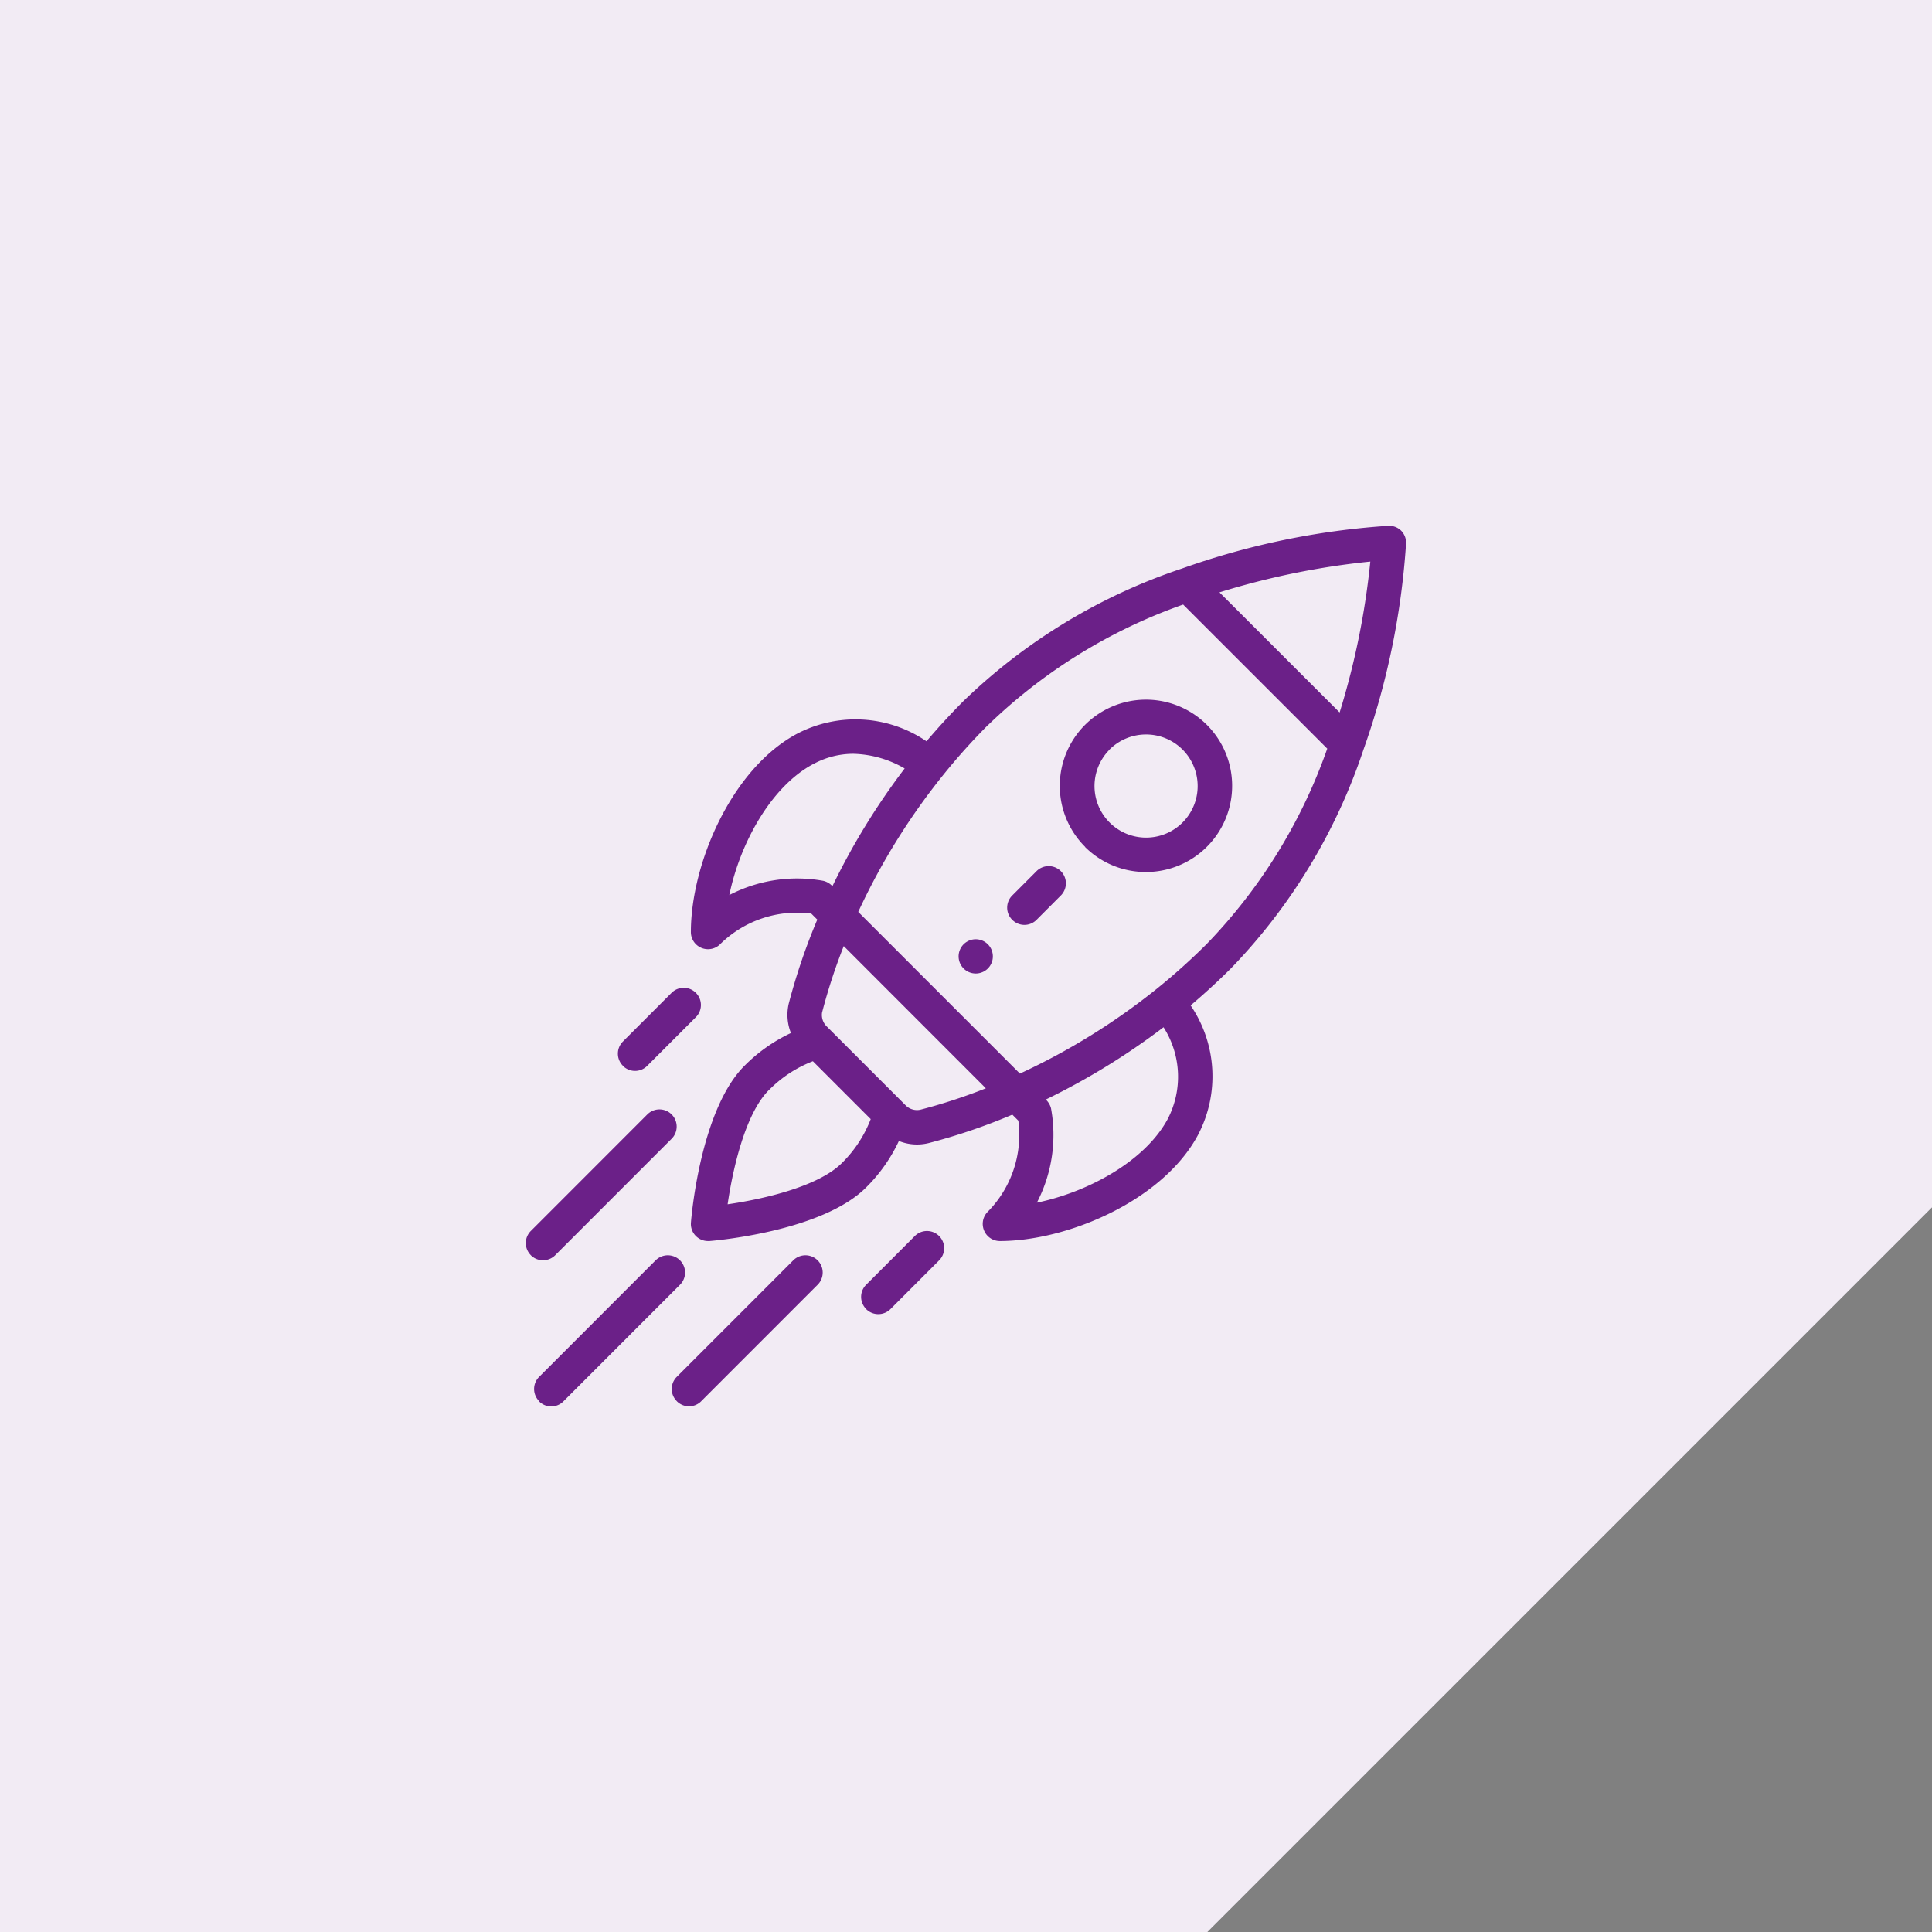
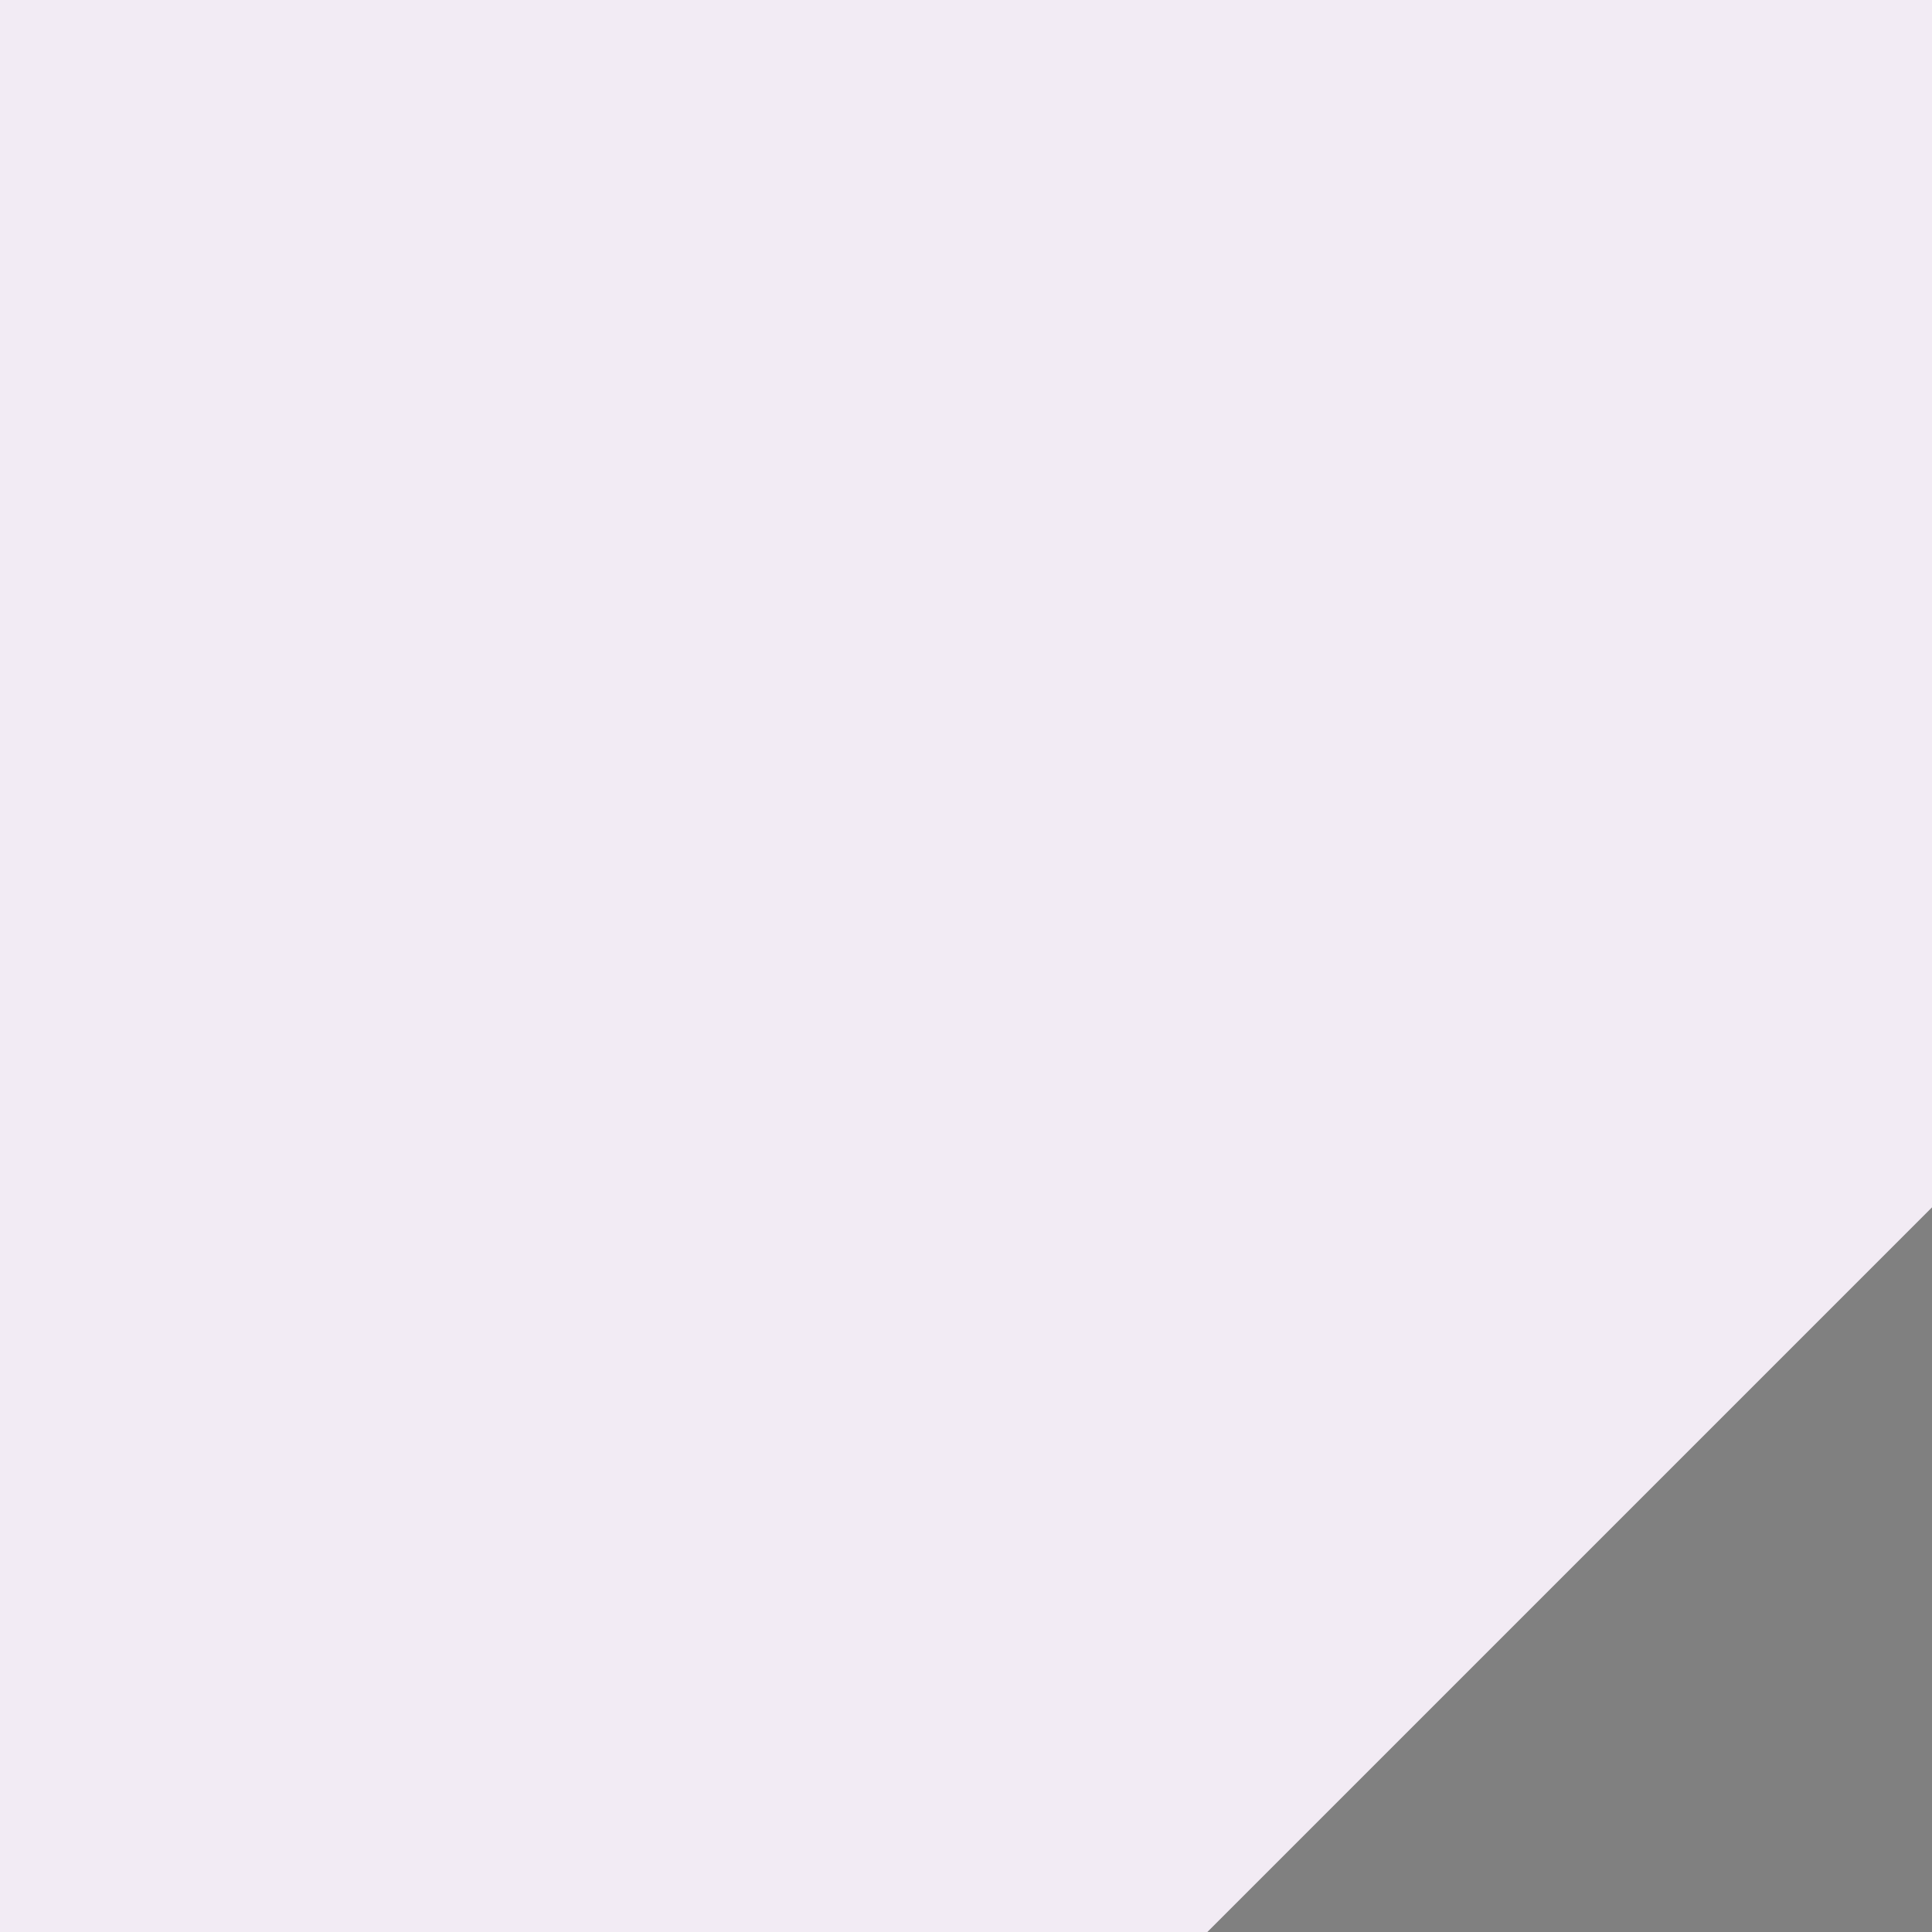
<svg xmlns="http://www.w3.org/2000/svg" width="79" height="79" viewBox="0 0 79 79">
  <rect x="0" y="0" width="79" height="79" fill="#808080" stroke="none" />
  <g transform="translate(-321 -2371)">
    <path d="M49.369,79H0V0H79V49.369L49.369,79Z" transform="translate(321 2371)" fill="#f2ebf4" />
-     <path d="M6951.173,31.793a.7.7,0,0,1,0-.993l4.761-4.763a.7.7,0,1,1,1,.995l-4.761,4.763a.7.7,0,0,1-1,0Zm-5.628,0a.7.7,0,0,1,0-.993l4.761-4.763a.7.7,0,0,1,1,.995L6946.54,31.8a.7.7,0,0,1-1,0Zm13.373-3.766a.7.7,0,0,1,0-.995l1.988-1.99a.7.7,0,0,1,.994.995l-1.987,1.99a.705.705,0,0,1-1,0Zm-13.711-2.2a.7.7,0,0,1,0-.995l4.761-4.763a.7.7,0,0,1,.994.995l-4.761,4.763a.705.705,0,0,1-.5.205A.7.7,0,0,1,6945.207,25.829Zm18.53-1.014a.7.7,0,0,1,.153-.766,4.477,4.477,0,0,0,1.249-3.723l-.246-.246a24.54,24.54,0,0,1-3.416,1.162,1.976,1.976,0,0,1-1.222-.085,6.622,6.622,0,0,1-1.34,1.9c-1.808,1.81-6.221,2.177-6.405,2.192l-.058,0a.7.7,0,0,1-.5-.207.692.692,0,0,1-.2-.552c.013-.187.381-4.6,2.189-6.408a6.676,6.676,0,0,1,1.9-1.34,2,2,0,0,1-.085-1.221,25.084,25.084,0,0,1,1.162-3.416l-.246-.246a4.481,4.481,0,0,0-3.723,1.249.7.7,0,0,1-.5.207.7.7,0,0,1-.7-.7c0-2.783,1.659-6.674,4.335-8.106a5.153,5.153,0,0,1,5.3.305c.484-.573.993-1.125,1.513-1.647a23.575,23.575,0,0,1,8.932-5.417A31.266,31.266,0,0,1,6980.272-4a.7.7,0,0,1,.521.2.7.7,0,0,1,.2.522,31.21,31.21,0,0,1-1.746,8.445,23.566,23.566,0,0,1-5.417,8.933c-.522.52-1.074,1.026-1.646,1.511a5.155,5.155,0,0,1,.3,5.3c-1.433,2.677-5.322,4.336-8.106,4.336A.7.7,0,0,1,6963.737,24.814Zm-8.8-5.738c-.967.967-1.476,3.236-1.685,4.669,1.433-.207,3.7-.717,4.669-1.684a5.067,5.067,0,0,0,1.182-1.8l-2.365-2.366A5.085,5.085,0,0,0,6954.939,19.076Zm11.323.384a.746.746,0,0,1,.214.355,6,6,0,0,1-.577,3.863c2.114-.437,4.433-1.706,5.354-3.428a3.748,3.748,0,0,0-.175-3.745A28.588,28.588,0,0,1,6966.263,19.46Zm-9.141-3.589a.657.657,0,0,0,.2.615l1.816,1.816c.112.112.466.467,1.377,1.377a.656.656,0,0,0,.614.2,22.672,22.672,0,0,0,2.685-.877L6958,13.186A23.021,23.021,0,0,0,6957.122,15.871Zm6.767-11.711a25.733,25.733,0,0,0-1.818,2.029,27.014,27.014,0,0,0-3.475,5.6l6.61,6.611a27.049,27.049,0,0,0,5.606-3.475,26.079,26.079,0,0,0,2.027-1.818,21.932,21.932,0,0,0,4.935-7.994l-5.893-5.892A21.966,21.966,0,0,0,6963.889,4.16Zm-7.139,1.586c-1.722.922-2.991,3.24-3.426,5.354a6.009,6.009,0,0,1,3.843-.581.747.747,0,0,1,.373.219,28.34,28.34,0,0,1,2.954-4.814,4.382,4.382,0,0,0-2.106-.6A3.432,3.432,0,0,0,6956.75,5.746Zm16.615-7.025,4.915,4.913a31.58,31.58,0,0,0,1.255-6.17A31.539,31.539,0,0,0,6973.365-1.279Zm-24.391,19.36a.7.7,0,0,1,0-.993l1.989-1.99a.7.7,0,0,1,.993.995l-1.987,1.988a.7.7,0,0,1-1,0ZM6962.9,14.1a.7.7,0,1,1,.5.207A.7.7,0,0,1,6962.9,14.1Zm1.99-1.988a.7.7,0,0,1,0-.995l.993-.995a.7.7,0,0,1,.994.995l-.993.995a.7.7,0,0,1-.994,0Zm2.981-2.982a3.524,3.524,0,1,1,2.486,1.027A3.521,3.521,0,0,1,6967.867,9.134Zm1-3.979a2.109,2.109,0,1,0,1.491-.618A2.112,2.112,0,0,0,6968.862,5.155Z" transform="translate(-6602.499 2396.5)" fill="#6b2088" />
  </g>
</svg>